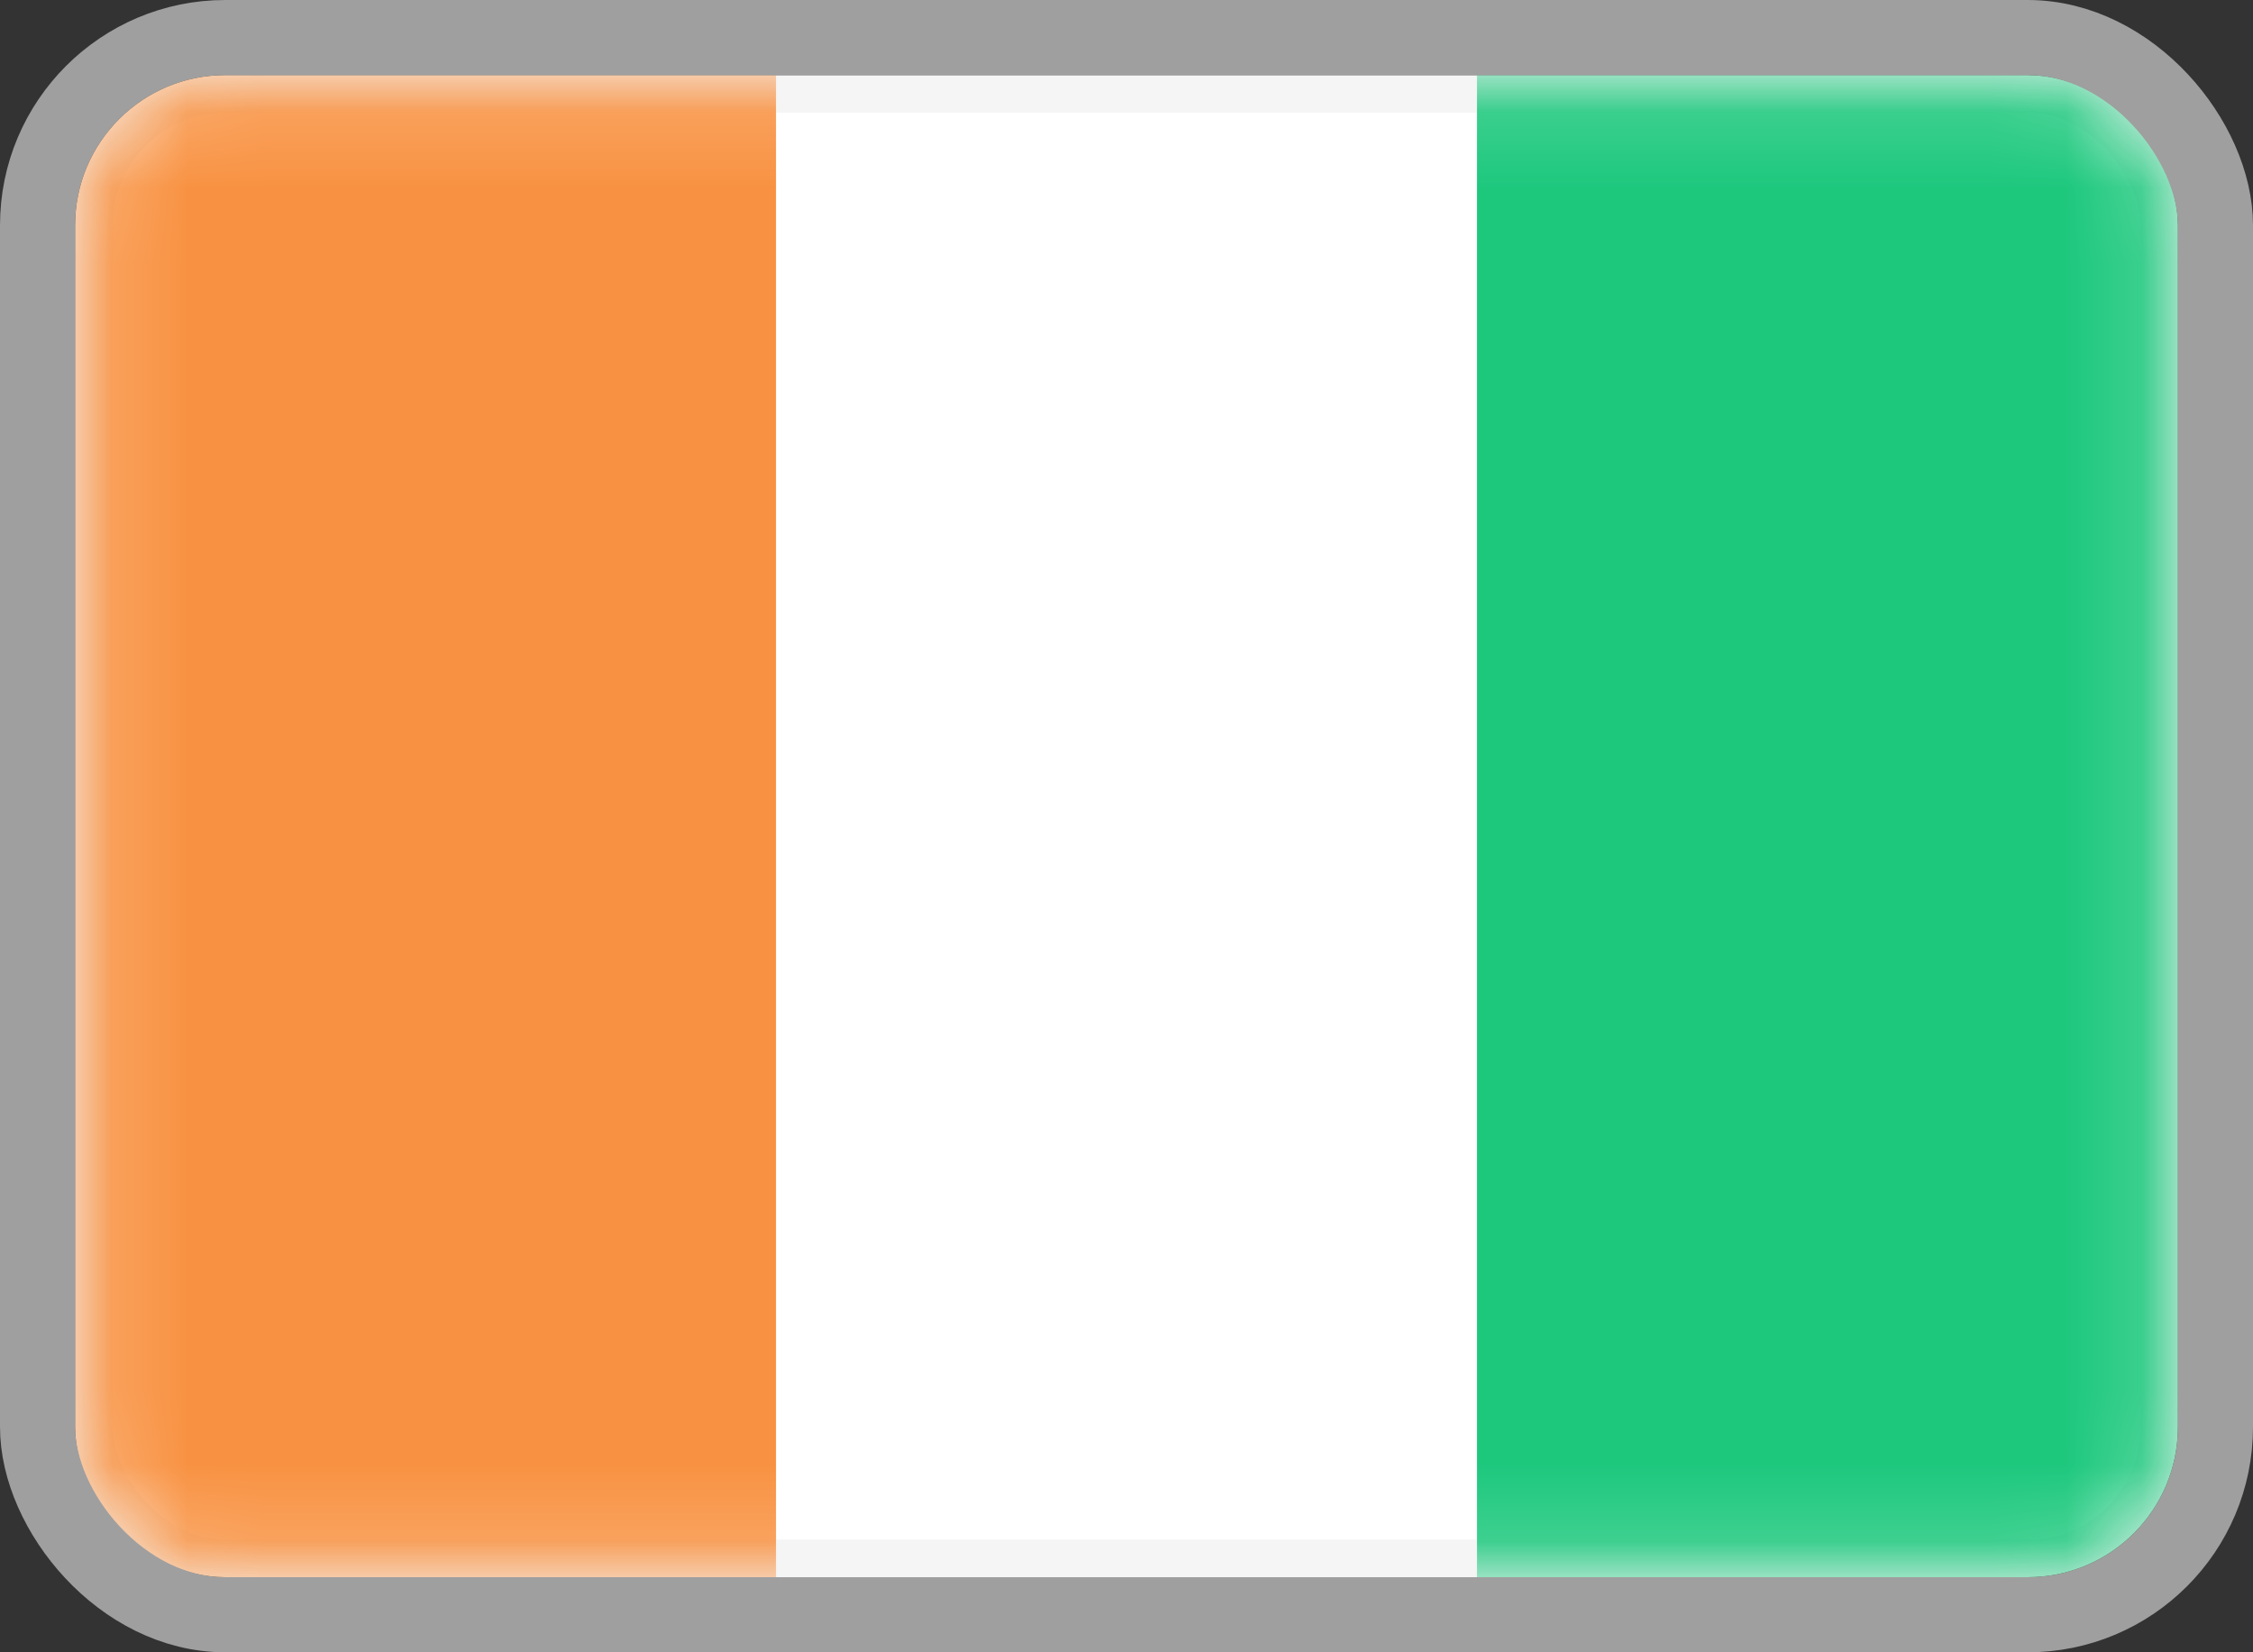
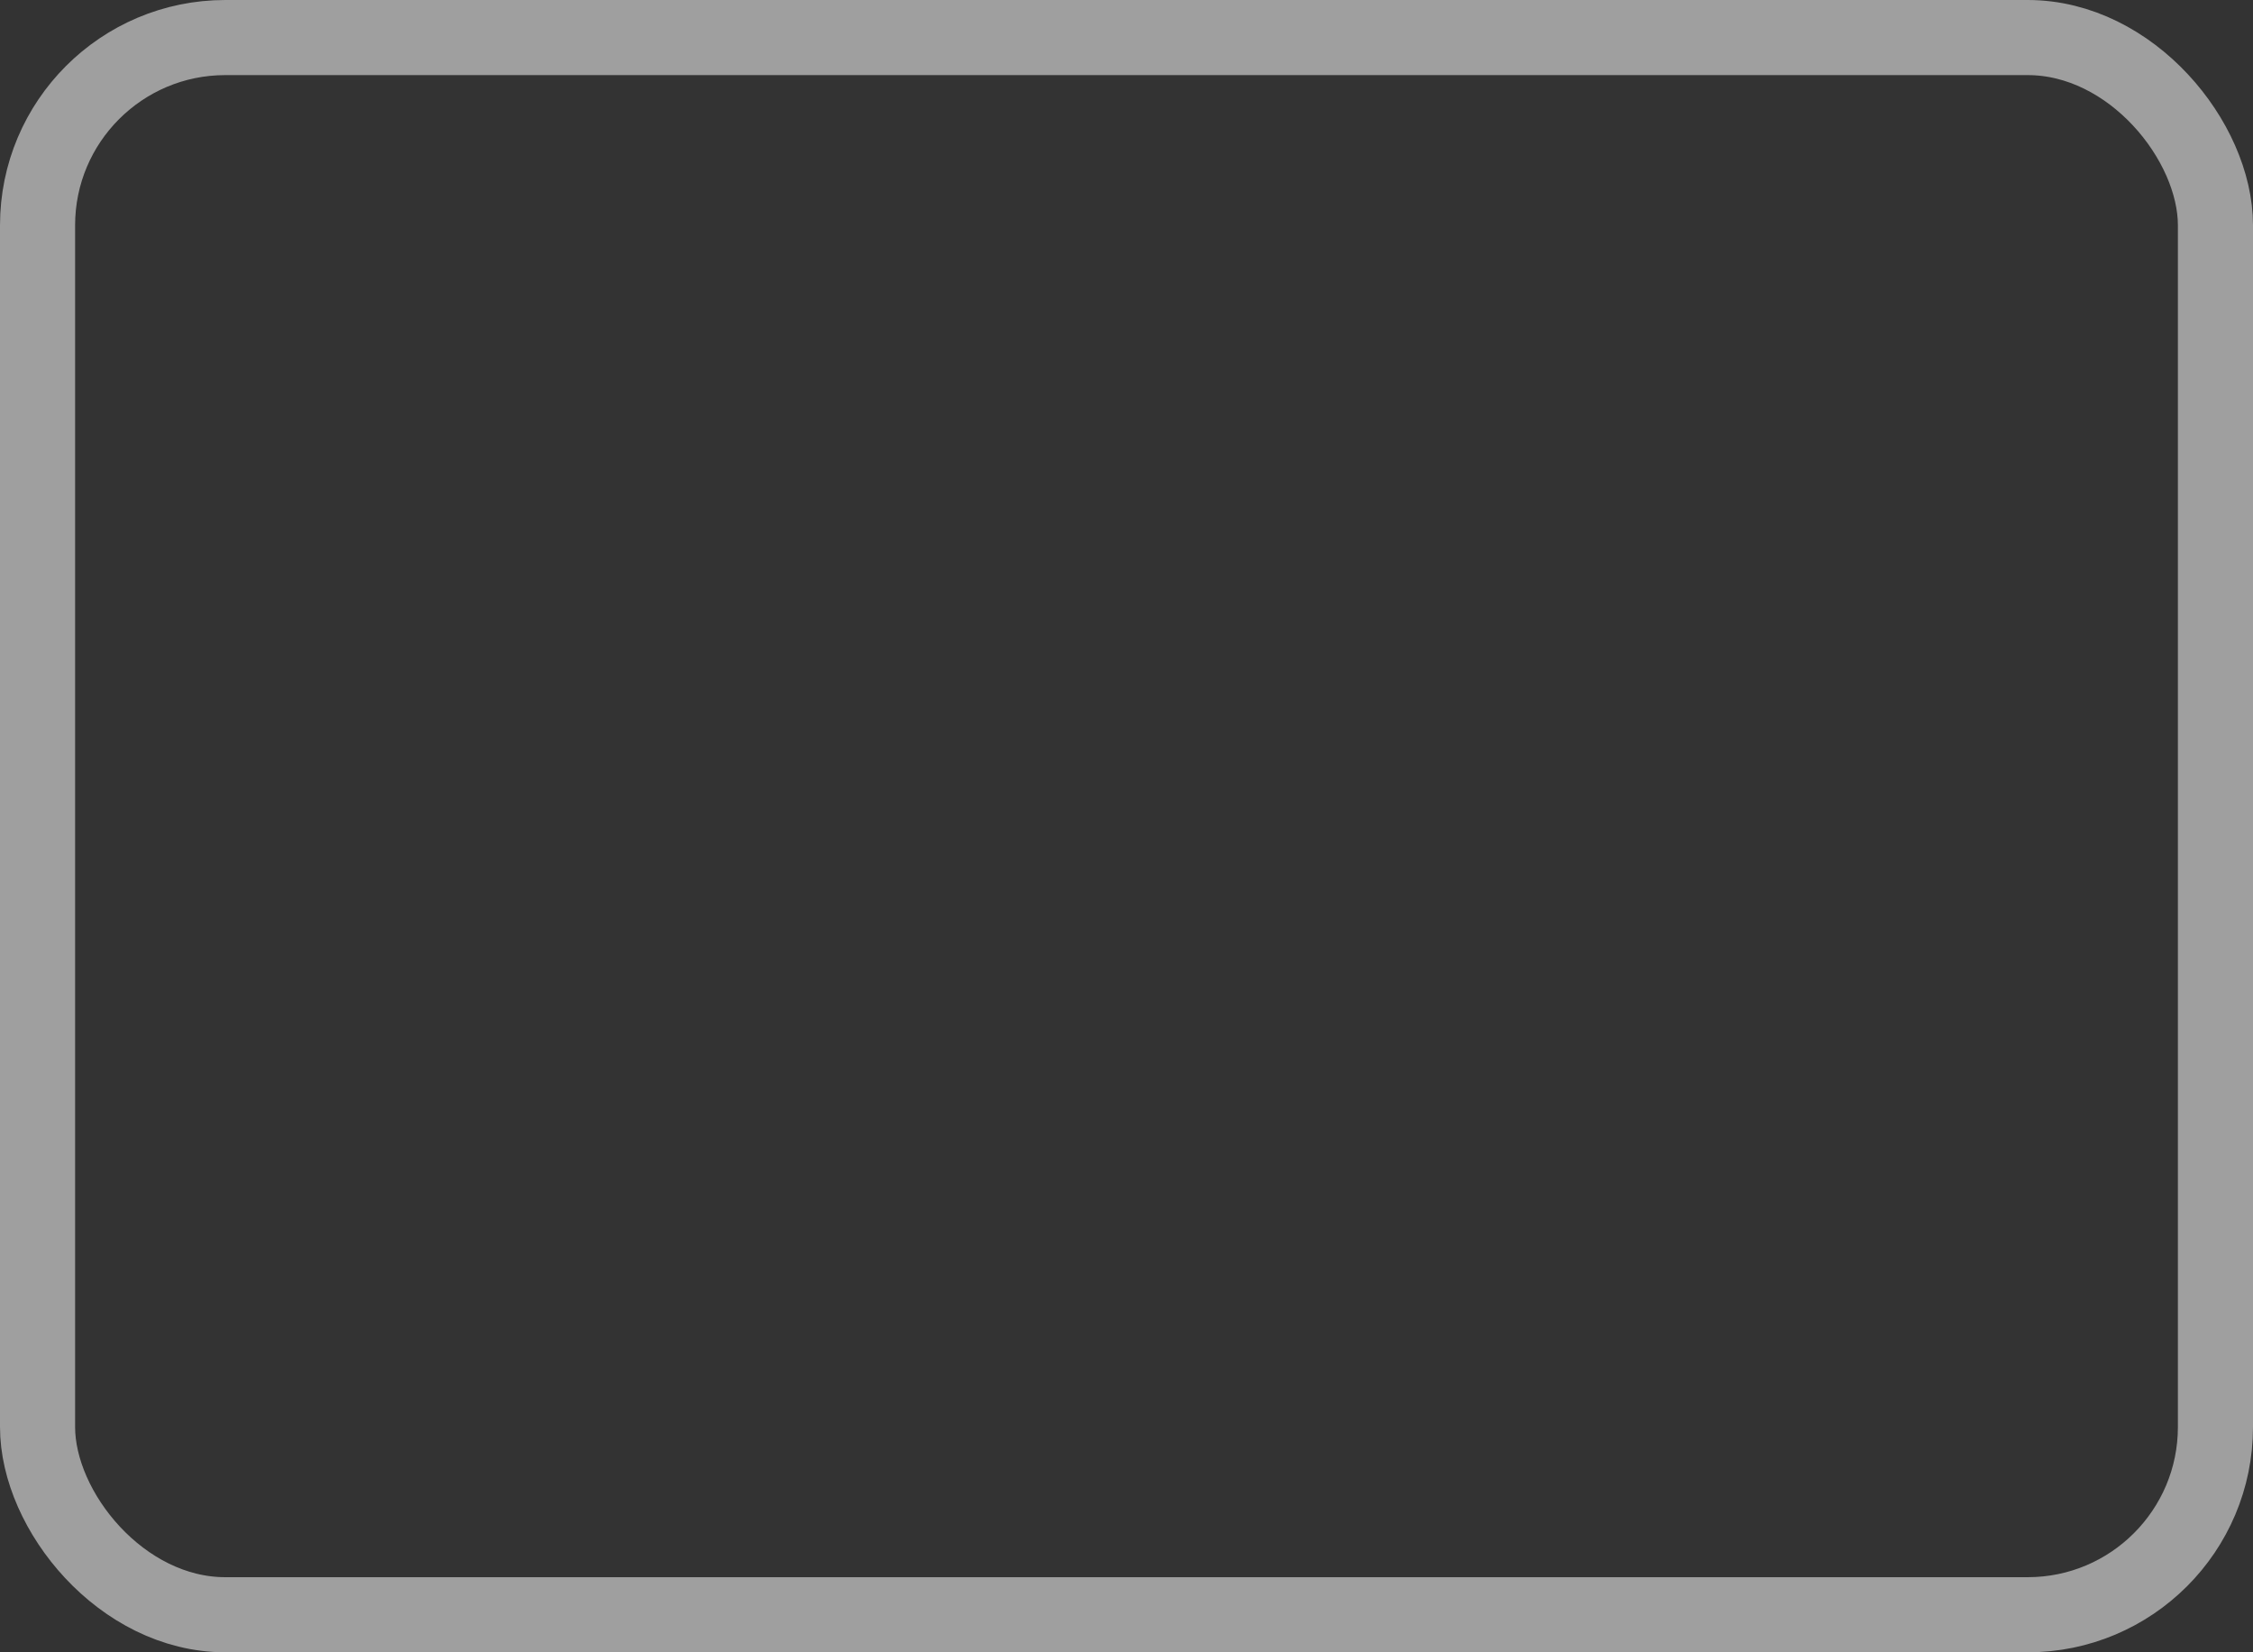
<svg xmlns="http://www.w3.org/2000/svg" width="30" height="22" viewBox="0 0 30 22" fill="none">
  <rect x="0" y="0" width="30" height="22" fill="#333333" stroke="none" />
-   <rect x="1.25" y="1.25" width="27.5" height="19.5" rx="1.75" fill="white" stroke="#F5F5F5" stroke-width="0.5" />
  <mask id="mask0_1905_8219" style="mask-type:luminance" maskUnits="userSpaceOnUse" x="1" y="1" width="28" height="20">
-     <rect x="1.25" y="1.25" width="27.5" height="19.5" rx="1.75" fill="white" stroke="white" stroke-width="0.5" />
-   </mask>
+     </mask>
  <g mask="url(#mask0_1905_8219)">
    <rect x="19.667" y="1" width="9.333" height="20" fill="#1DC87D" />
-     <path fill-rule="evenodd" clip-rule="evenodd" d="M1 21H10.333V1H1V21Z" fill="#F89242" />
  </g>
  <rect x="0.5" y="0.5" width="29" height="21" rx="2.5" stroke="#9F9F9F" />
</svg>